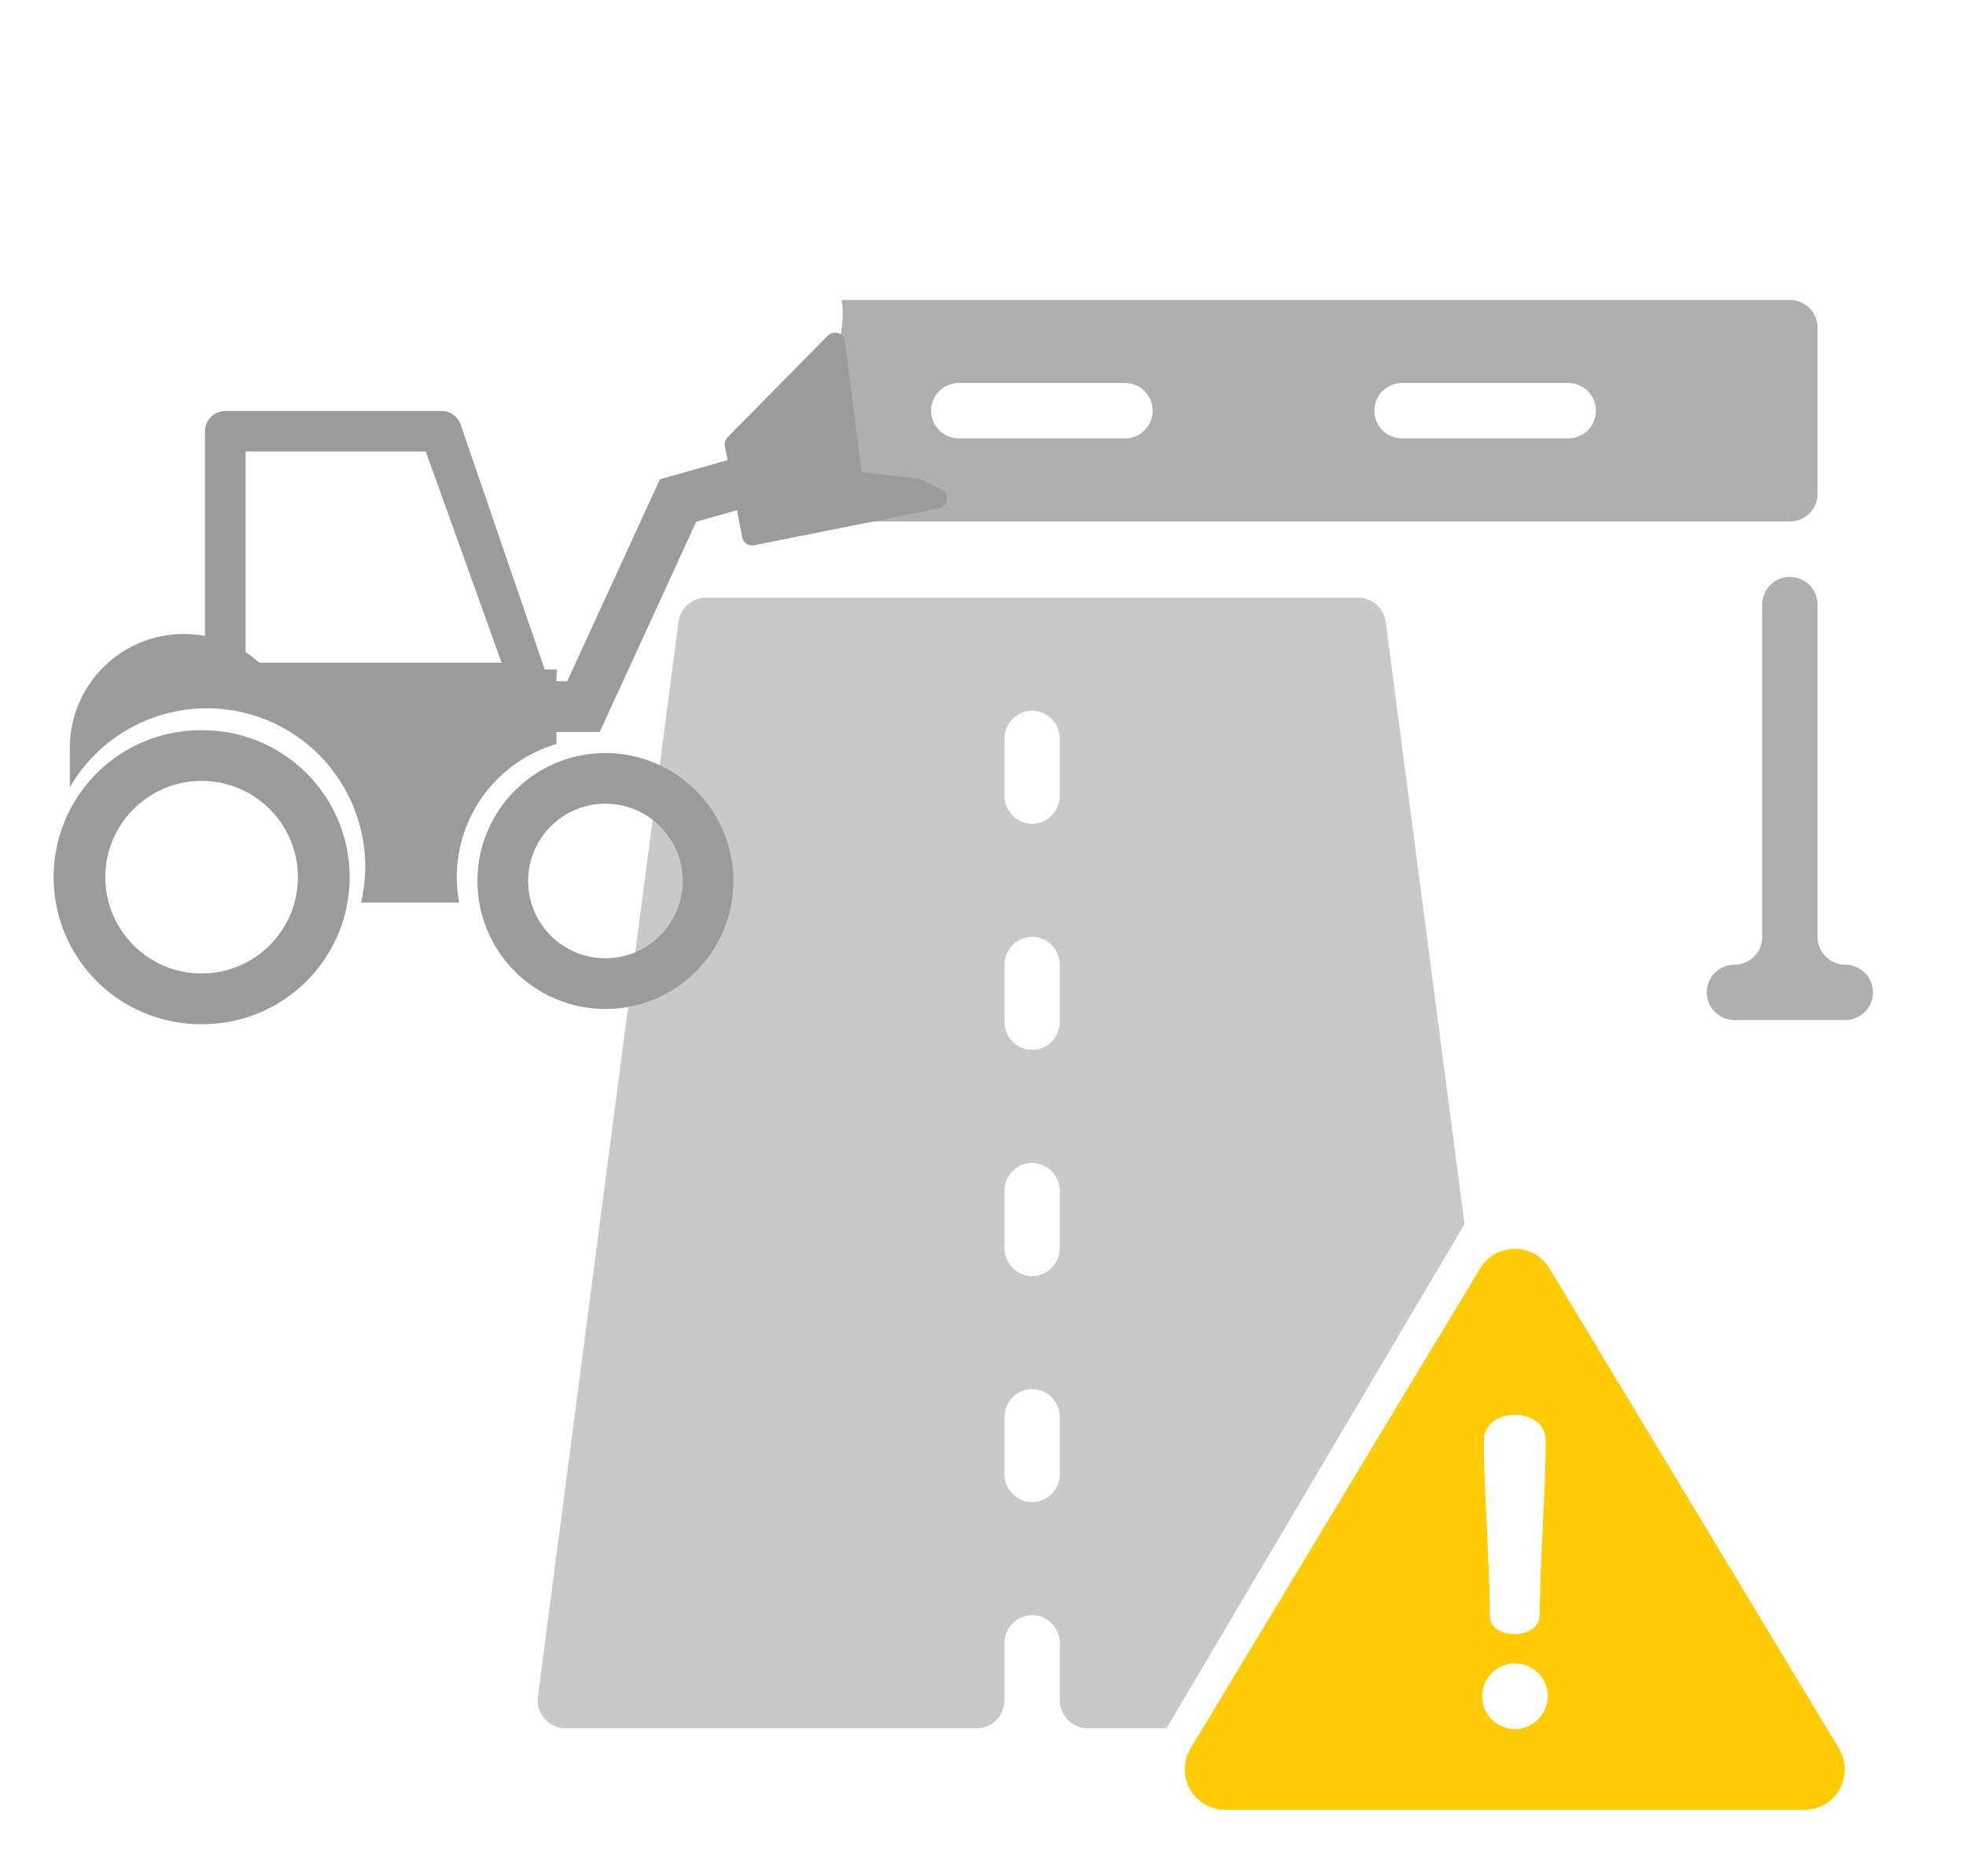
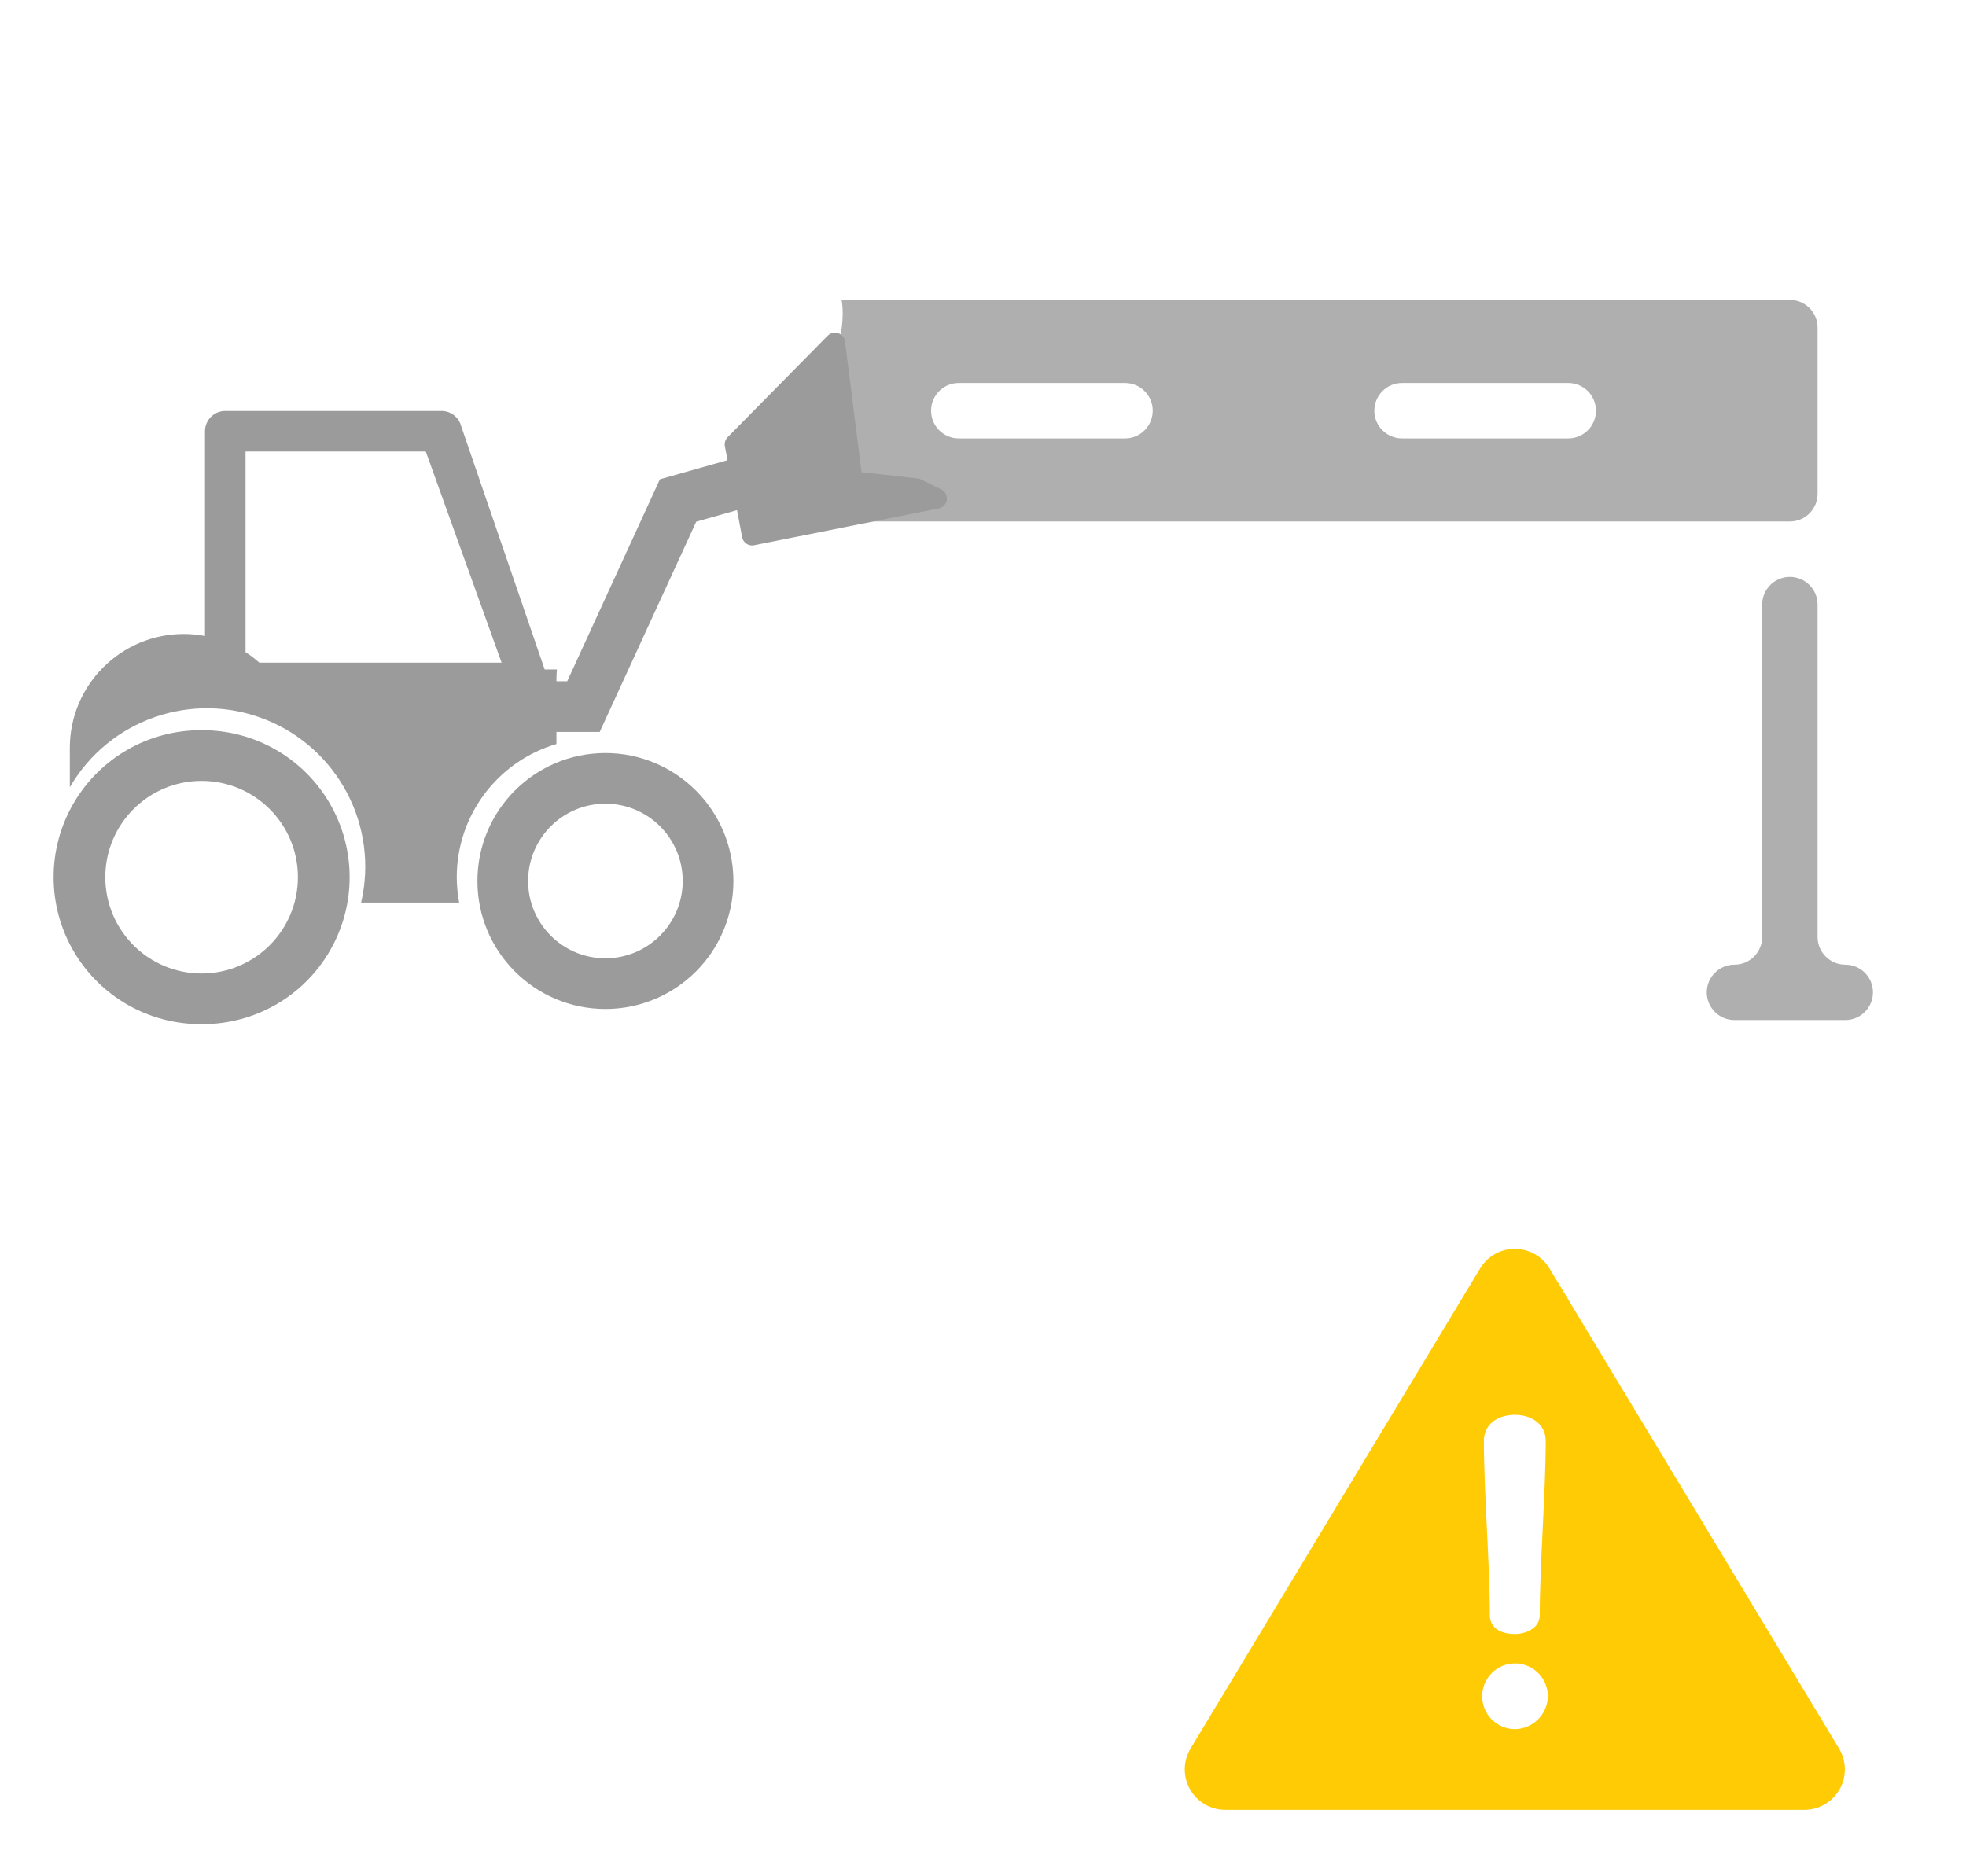
<svg xmlns="http://www.w3.org/2000/svg" version="1.1" x="0" y="0" width="220" height="210" viewBox="0, 0, 220, 210">
  <g id="Layer_1">
    <g id="Icon-2">
      <path d="M205.792,195.7 L173.385,141.954 C172.566,140.597 171.095,139.767 169.51,139.767 C167.924,139.767 166.454,140.597 165.635,141.954 L133.228,195.7 C132.385,197.098 132.36,198.841 133.163,200.262 C133.965,201.683 135.471,202.562 137.103,202.563 L201.916,202.563 C203.548,202.562 205.054,201.683 205.856,200.262 C206.659,198.841 206.634,197.098 205.791,195.7 z M169.533,158.358 C171.393,158.358 172.969,159.408 172.969,161.269 C172.969,166.948 172.301,175.109 172.301,180.787 C172.301,182.267 170.679,182.887 169.533,182.887 C168.006,182.887 166.718,182.267 166.718,180.787 C166.718,175.109 166.049,166.948 166.049,161.269 C166.049,159.408 167.577,158.358 169.533,158.358 z M169.581,193.529 C168.09,193.549 166.735,192.666 166.151,191.294 C165.567,189.923 165.87,188.334 166.917,187.273 C167.964,186.212 169.549,185.889 170.928,186.455 C172.307,187.021 173.208,188.364 173.208,189.855 C173.179,191.854 171.578,193.475 169.579,193.529 z" fill="#FFCB05" id="Path_12" />
      <path d="M200.291,33.568 L94.177,33.568 C94.625,36.055 93.751,39.374 93.053,41.219 C92.72,42.126 92.282,42.992 91.746,43.796 C91.207,44.603 90.869,44.946 91.292,45.845 C91.723,46.759 92.467,47.55 93.052,48.366 C95.239,51.416 95.27,54.999 94.067,58.368 L200.291,58.368 C202.003,58.368 203.391,56.98 203.391,55.268 L203.391,36.668 C203.391,34.956 202.003,33.568 200.291,33.568 z M125.891,49.068 L107.291,49.068 C105.579,49.068 104.191,47.68 104.191,45.968 C104.191,44.256 105.579,42.868 107.291,42.868 L125.891,42.868 C127.603,42.868 128.991,44.256 128.991,45.968 C128.991,47.68 127.603,49.068 125.891,49.068 z M175.491,49.068 L156.891,49.068 C155.179,49.068 153.791,47.68 153.791,45.968 C153.791,44.256 155.179,42.868 156.891,42.868 L175.491,42.868 C177.203,42.868 178.591,44.256 178.591,45.968 C178.591,47.68 177.203,49.068 175.491,49.068 z" fill="#AFAFAF" id="Path_14" />
      <path d="M203.391,104.868 L203.391,67.668 C203.391,65.956 202.003,64.568 200.291,64.568 L200.291,64.568 C198.579,64.568 197.191,65.956 197.191,67.668 L197.191,104.868 C197.191,106.58 195.803,107.968 194.091,107.968 L194.091,107.968 C192.379,107.968 190.991,109.356 190.991,111.068 L190.991,111.068 C190.991,112.78 192.379,114.168 194.091,114.168 L206.491,114.168 C208.203,114.168 209.591,112.78 209.591,111.068 L209.591,111.068 C209.591,109.356 208.203,107.968 206.491,107.968 L206.491,107.968 C204.779,107.968 203.391,106.58 203.391,104.868 z" fill="#AFAFAF" id="Path_15" />
-       <path d="M163.883,137.004 L155.07,69.635 C154.864,68.063 153.55,66.89 151.997,66.89 L78.995,66.89 C77.441,66.89 76.128,68.063 75.922,69.635 L60.196,189.854 C60.078,190.758 60.347,191.67 60.936,192.356 C61.525,193.043 62.375,193.436 63.269,193.436 L109.296,193.436 C111.008,193.436 112.396,192.02 112.396,190.272 L112.396,183.945 C112.396,182.198 113.784,180.781 115.496,180.781 C117.208,180.781 118.596,182.198 118.596,183.945 L118.596,190.272 C118.596,192.02 119.984,193.436 121.696,193.436 L130.54,193.436 z M118.596,164.963 C118.596,166.71 117.208,168.127 115.496,168.127 C113.784,168.127 112.396,166.71 112.396,164.963 L112.396,158.636 C112.396,156.889 113.784,155.472 115.496,155.472 C117.208,155.472 118.596,156.889 118.596,158.636 z M118.596,139.654 C118.596,141.401 117.208,142.818 115.496,142.818 C113.784,142.818 112.396,141.401 112.396,139.654 L112.396,133.327 C112.396,131.58 113.784,130.163 115.496,130.163 C117.208,130.163 118.596,131.58 118.596,133.327 z M118.596,114.345 C118.596,116.092 117.208,117.508 115.496,117.508 C113.784,117.508 112.396,116.092 112.396,114.345 L112.396,108.018 C112.396,106.27 113.784,104.854 115.496,104.854 C117.208,104.854 118.596,106.27 118.596,108.018 z M118.596,89.036 C118.596,90.783 117.208,92.199 115.496,92.199 C113.784,92.199 112.396,90.783 112.396,89.036 L112.396,82.708 C112.396,80.961 113.784,79.545 115.496,79.545 C117.208,79.545 118.596,80.961 118.596,82.708 z" fill="#C9C9C9" id="Path_13" />
      <path d="M22.563,81.729 C16.659,81.688 11.186,84.815 8.223,89.921 C5.259,95.027 5.259,101.329 8.223,106.436 C11.186,111.542 16.659,114.668 22.563,114.627 C28.466,114.668 33.939,111.542 36.902,106.436 C39.866,101.329 39.866,95.027 36.902,89.921 C33.939,84.815 28.466,81.688 22.563,81.729 z M22.563,108.956 C16.61,108.957 11.784,104.132 11.784,98.179 C11.783,92.227 16.609,87.401 22.561,87.401 C28.514,87.401 33.339,92.227 33.338,98.18 C33.331,104.128 28.511,108.949 22.563,108.956 z M67.749,84.282 C59.839,84.282 53.426,90.694 53.425,98.604 C53.425,106.514 59.837,112.926 67.747,112.927 C75.657,112.928 82.07,106.516 82.071,98.606 C82.064,90.699 75.656,84.29 67.749,84.282 z M67.749,107.255 C62.971,107.255 59.097,103.381 59.098,98.604 C59.098,93.826 62.971,89.953 67.749,89.954 C72.527,89.954 76.4,93.828 76.399,98.606 C76.392,103.38 72.523,107.249 67.749,107.255 z M105.33,54.777 L103.052,53.659 C102.935,53.601 102.808,53.564 102.678,53.549 L96.407,52.851 L94.559,38.225 C94.505,37.793 94.21,37.431 93.798,37.292 C93.386,37.152 92.931,37.26 92.626,37.57 L81.423,48.935 C81.163,49.201 81.048,49.577 81.116,49.943 L81.414,51.502 L73.847,53.643 L63.474,76.247 L62.267,76.247 L62.267,76.059 C62.267,75.668 62.291,75.294 62.322,74.926 L60.951,74.926 L51.61,47.707 C51.354,46.701 50.449,45.998 49.411,45.998 L25.208,45.998 C23.955,45.999 22.939,47.014 22.939,48.267 L22.939,71.182 C22.16,71.034 21.368,70.957 20.575,70.955 C13.526,70.955 7.812,76.669 7.812,83.718 L7.812,88.114 C12.213,80.519 21.51,77.288 29.672,80.519 C37.834,83.75 42.401,92.468 40.411,101.017 L51.381,101.017 C51.206,100.082 51.116,99.133 51.112,98.181 C51.114,91.288 55.655,85.219 62.267,83.271 L62.267,81.92 L67.111,81.92 L77.911,58.39 L82.474,57.097 L83.046,60.123 C83.103,60.42 83.276,60.683 83.527,60.853 C83.714,60.979 83.934,61.047 84.16,61.047 C84.235,61.047 84.309,61.039 84.382,61.023 L105.048,56.907 C105.525,56.812 105.887,56.423 105.95,55.942 C106.014,55.46 105.763,54.991 105.327,54.776 z M29.021,74.167 C28.537,73.736 28.021,73.343 27.477,72.992 L27.477,50.533 L47.646,50.533 L56.132,74.167 z" fill="#9B9B9B" id="Path_16" />
    </g>
  </g>
</svg>